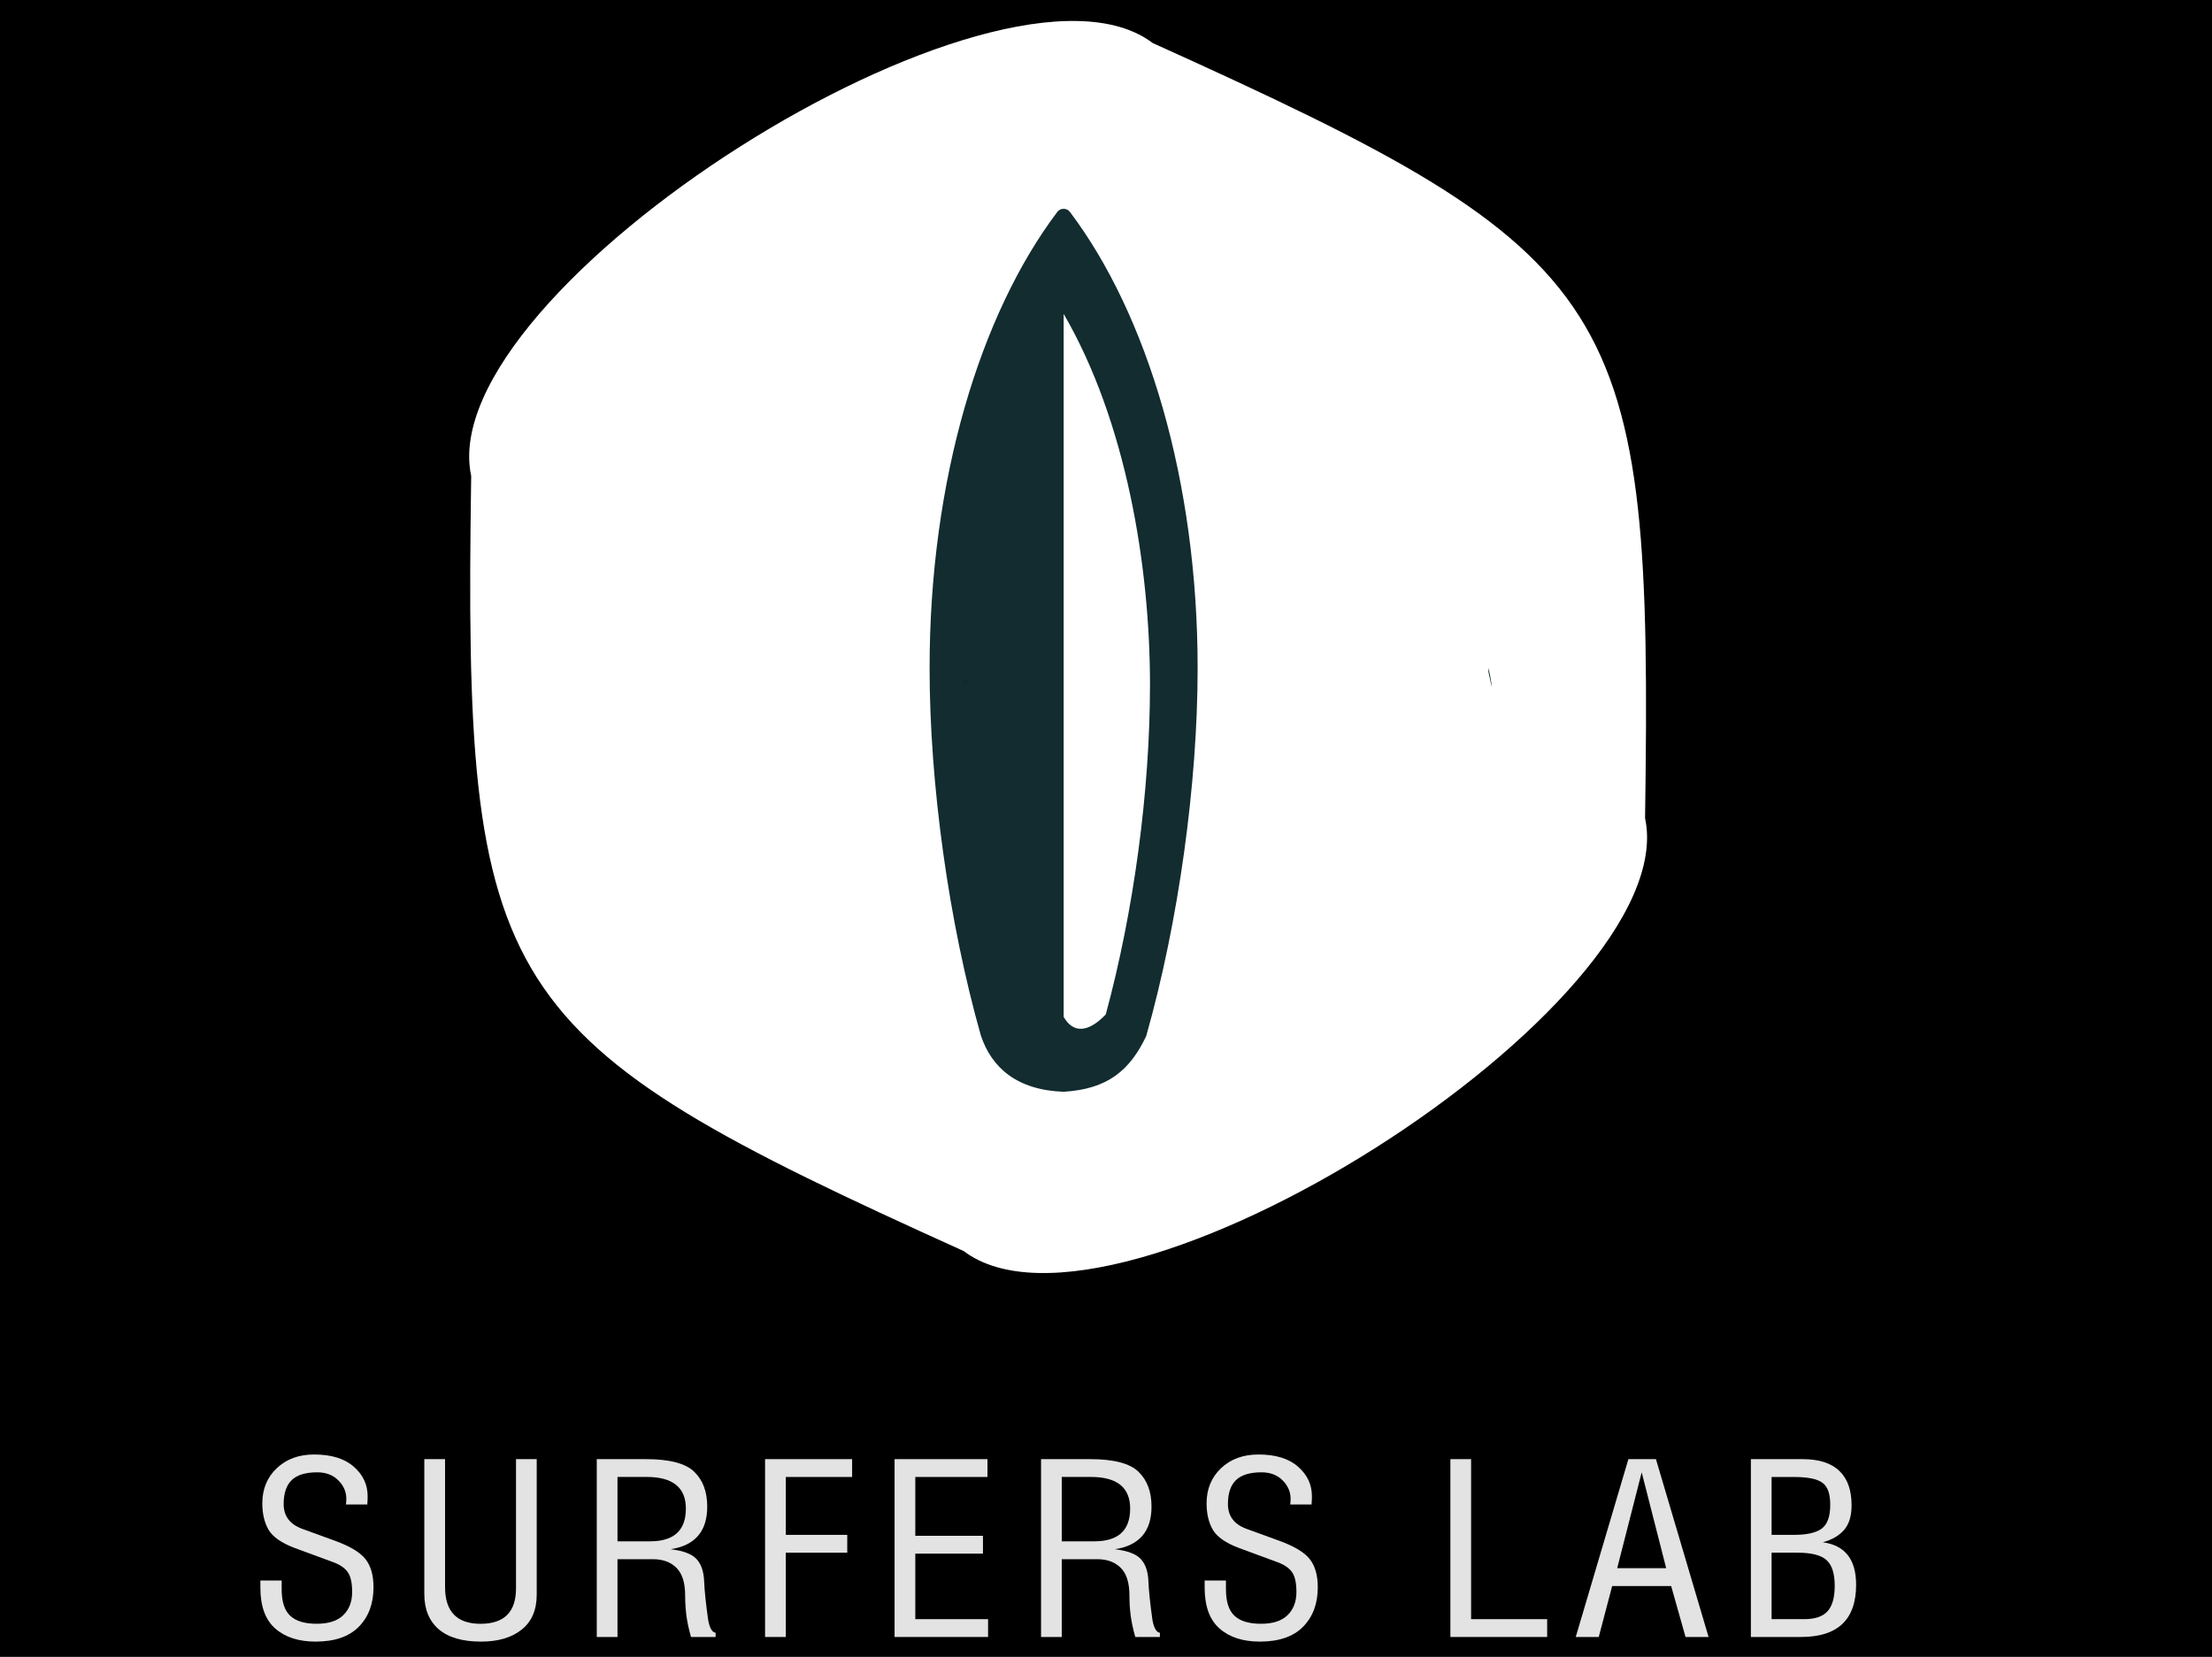
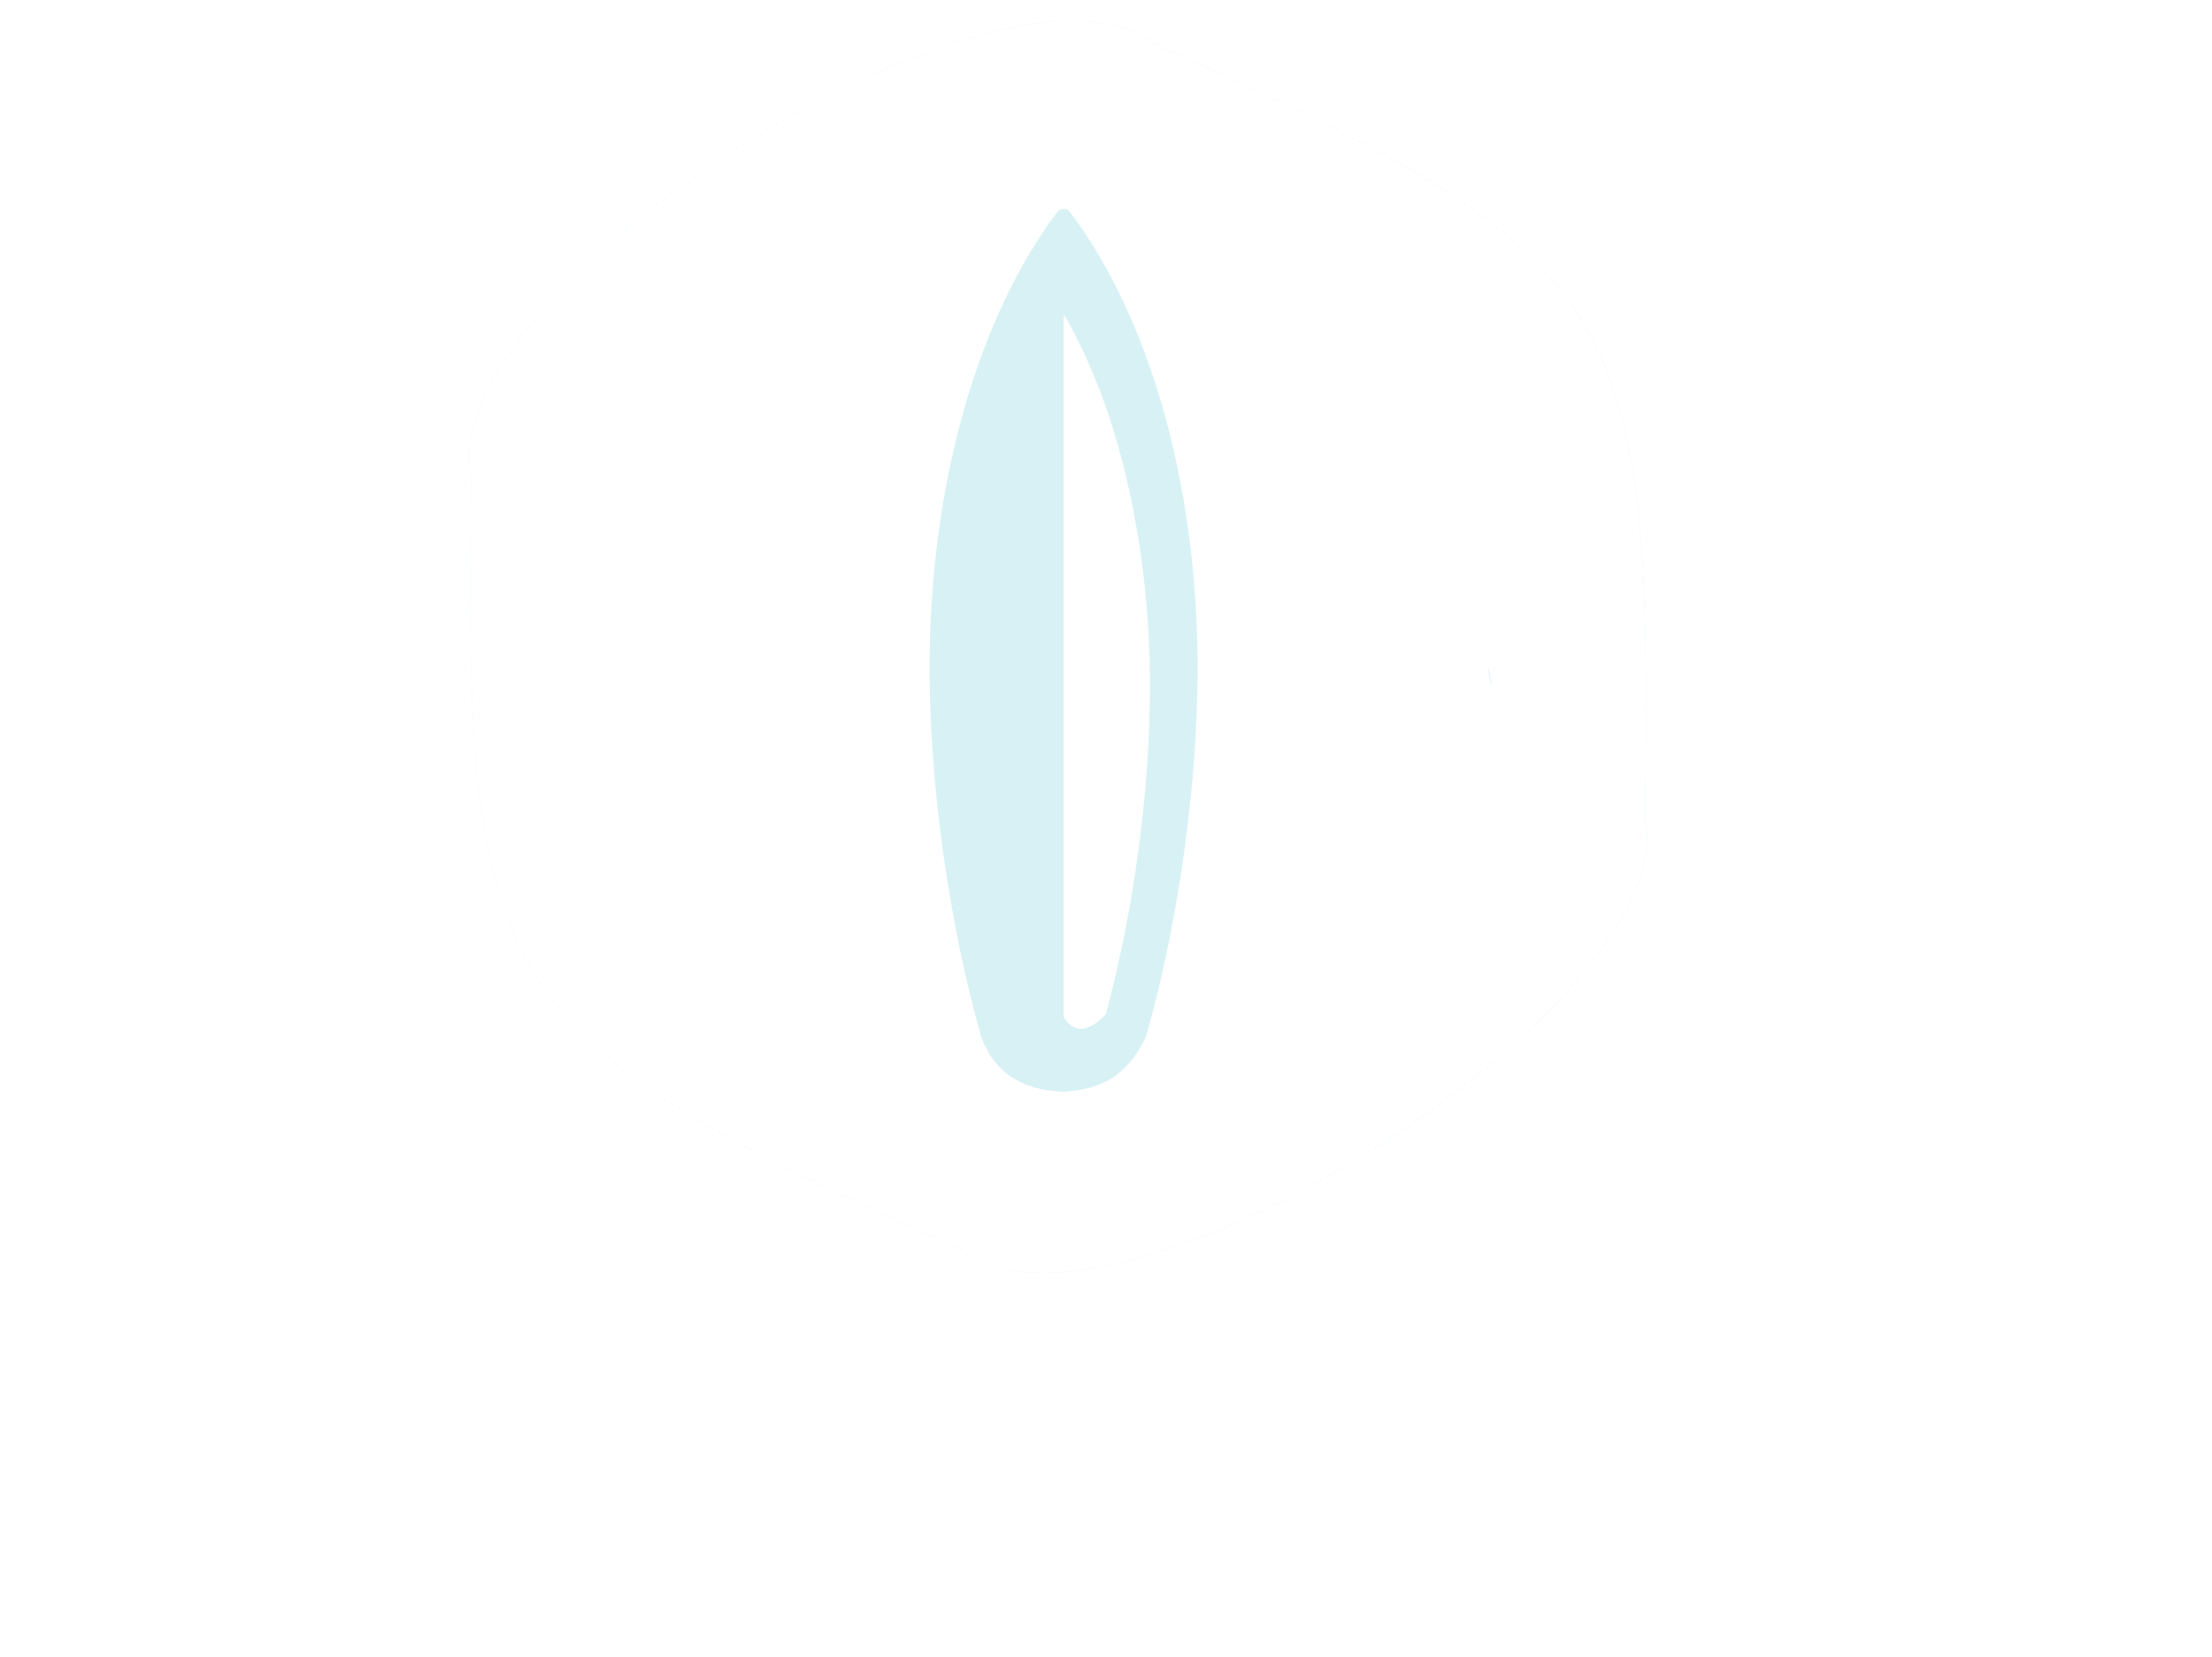
<svg xmlns="http://www.w3.org/2000/svg" xmlns:xlink="http://www.w3.org/1999/xlink" viewBox="0 0 800 599.31">
  <defs>
    <style>.cls-1{fill:url(#Gradiente_sem_nome_20);}.cls-1,.cls-2{opacity:.22;}.cls-2{fill:url(#Gradiente_sem_nome_20-2);}.cls-3{fill:#fff;}.cls-4{fill:#52bfce;opacity:.23;}.cls-5{opacity:.89;}</style>
    <radialGradient id="Gradiente_sem_nome_20" cx="430.2" cy="64.59" fx="430.2" fy="64.59" r="326.35" gradientUnits="userSpaceOnUse">
      <stop offset=".04" stop-color="#156666" />
      <stop offset=".54" stop-color="#50bece" />
    </radialGradient>
    <radialGradient id="Gradiente_sem_nome_20-2" cx="430.2" cy="64.59" fx="430.2" fy="64.59" r="326.35" xlink:href="#Gradiente_sem_nome_20" />
  </defs>
  <g id="Camada_3">
-     <rect width="800" height="599.31" />
-   </g>
+     </g>
  <g id="Camada_1_cópia">
    <path class="cls-1" d="M348.19,246.68c.34.57.68,1.12,1.03,1.65.03-.06.07-.12.1-.18.56-1.09,1.12-2.19,1.7-3.27-.17.11-.35.21-.52.32.49-.3-.71.52-2.31,1.48Z" />
    <path class="cls-2" d="M539.31,247.73c.05.28.09.56.14.83,0-.48-.05-.96-.07-1.45-.26-1.88-.62-3.73-1.09-5.57.01.49.02.98.02,1.47.35,1.56.7,3.12,1,4.71Z" />
    <path class="cls-4" d="M170.43,172.15c-2.81,187.72,7.03,203.06,178.07,280.34,54.8,41.53,260.94-89.2,246.46-156.57,2.81-187.72-7.03-203.06-178.07-280.35-54.8-41.52-260.94,89.21-246.46,156.58ZM349.31,248.15c-.03.06-.07.12-.1.18-.35-.54-.69-1.09-1.03-1.65,1.6-.96,2.8-1.77,2.31-1.48.17-.11.35-.21.52-.32-.58,1.08-1.14,2.17-1.7,3.27ZM539.38,247.11c.03.48.07.96.07,1.45-.05-.28-.09-.56-.14-.83-.3-1.59-.65-3.15-1-4.71,0-.49,0-.98-.02-1.47.46,1.83.83,3.69,1.09,5.57Z" />
    <path class="cls-3" d="M594.95,295.92c2.81-187.72-7.03-203.06-178.07-280.35-54.8-41.52-260.94,89.21-246.46,156.58-2.81,187.72,7.03,203.06,178.07,280.34,54.8,41.53,260.94-89.2,246.46-156.57ZM414.58,374.69c-5.98,12.58-14.01,19.24-29.9,20.22-16.92-.61-26.01-8.73-29.9-20.22-11.74-41.39-18.58-91.41-18.58-133.01,0-67.87,18.21-127.93,46.18-165.01.56-.74,1.36-1.14,2.29-1.14s1.73.4,2.29,1.14c27.97,37.08,46.18,97.15,46.18,165.01,0,41.6-6.84,91.62-18.58,133.01ZM539.31,247.73c-.3-1.59-.65-3.15-1-4.71,0-.49,0-.98-.02-1.47.46,1.83.83,3.69,1.09,5.57.03.48.07.96.07,1.45-.05-.28-.09-.56-.14-.83Z" />
    <path class="cls-3" d="M384.69,367.83c3.43,5.99,8.89,5.75,15.23-.91,10.19-37.58,15.99-81.04,15.99-119.22,0-42.84-8.58-95.2-31.22-134.16v254.28Z" />
    <g class="cls-5">
-       <path class="cls-3" d="M101.87,571.68v3.18c0,4.47,1.03,7.67,3.09,9.59,2.06,1.93,5.25,2.89,9.57,2.89s7.47-1.03,9.61-3.1c2.14-2.09,3.22-4.89,3.22-8.38,0-3.24-.51-5.61-1.54-7.12-1.03-1.51-2.76-2.72-5.2-3.64l-13.98-5.15c-4.82-1.81-7.99-4.02-9.52-6.62-1.5-2.6-2.25-5.78-2.25-9.55,0-5.14,1.73-9.37,5.2-12.69,3.5-3.32,8.01-4.98,13.53-4.98,6.23,0,11.01,1.47,14.33,4.4,3.35,2.91,5.03,6.48,5.03,10.72,0,.98-.04,1.97-.13,2.97h-7.71c.09-.67.13-1.44.13-2.3-.06-2.46-1.04-4.62-2.95-6.49-1.91-1.9-4.44-2.85-7.58-2.85-4.23,0-7.32.95-9.26,2.85-1.91,1.87-2.87,4.75-2.87,8.63,0,4.33,2.23,7.32,6.7,8.96l12.3,4.48c5.26,1.96,8.82,4.15,10.67,6.58,1.88,2.43,2.82,5.79,2.82,10.09,0,5.89-1.76,10.64-5.29,14.24-3.53,3.6-8.74,5.4-15.65,5.4-6.14,0-11.01-1.58-14.59-4.73-3.59-3.16-5.38-8.08-5.38-14.78v-2.6h7.71Z" />
-       <path class="cls-3" d="M153.47,527.79h7.49v46.28c0,8.85,4.28,13.28,12.83,13.28s12.83-4.27,12.83-12.82v-46.74h7.49v49c0,5.56-1.82,9.79-5.47,12.69-3.62,2.88-8.51,4.31-14.68,4.31-6.73,0-11.83-1.49-15.3-4.48-3.47-2.99-5.2-7.24-5.2-12.77v-48.75Z" />
      <path class="cls-3" d="M258.82,592.12h-8.91c-.82-2.9-1.38-5.53-1.68-7.87-.29-2.35-.44-4.75-.44-7.2,0-4.55-1.04-7.86-3.13-9.93-2.09-2.1-4.92-3.14-8.51-3.14h-12.83v28.14h-7.49v-64.33h17.77c8.52,0,14.34,1.52,17.46,4.56,3.14,3.02,4.72,7.22,4.72,12.61,0,8.93-4.41,14.07-13.23,15.41,4.61.56,7.74,1.76,9.39,3.6,1.68,1.81,2.59,4.52,2.73,8.12.12,3.21.6,7.85,1.45,13.9.53,2.9,1.43,4.44,2.69,4.61v1.51ZM248.06,545.71c0-7.65-4.73-11.48-14.2-11.48h-10.54v23.29h11.77c8.64,0,12.96-3.94,12.96-11.81Z" />
      <path class="cls-3" d="M276.7,592.12v-64.33h31.48v6.45h-23.98v20.94h22.22v6.45h-22.22v30.49h-7.49Z" />
      <path class="cls-3" d="M323.54,592.12v-64.33h33.59v6.45h-26.1v21.28h24.47v6.45h-24.47v23.7h26.32v6.45h-33.81Z" />
      <path class="cls-3" d="M419.5,592.12h-8.91c-.82-2.9-1.38-5.53-1.68-7.87s-.44-4.75-.44-7.2c0-4.55-1.04-7.86-3.13-9.93-2.09-2.1-4.92-3.14-8.51-3.14h-12.83v28.14h-7.49v-64.33h17.77c8.52,0,14.34,1.52,17.46,4.56,3.14,3.02,4.72,7.22,4.72,12.61,0,8.93-4.41,14.07-13.23,15.41,4.61.56,7.74,1.76,9.39,3.6,1.68,1.81,2.59,4.52,2.73,8.12.12,3.21.6,7.85,1.45,13.9.53,2.9,1.43,4.44,2.69,4.61v1.51ZM408.74,545.71c0-7.65-4.73-11.48-14.2-11.48h-10.54v23.29h11.77c8.64,0,12.96-3.94,12.96-11.81Z" />
      <path class="cls-3" d="M443.38,571.68v3.18c0,4.47,1.03,7.67,3.09,9.59,2.06,1.93,5.25,2.89,9.57,2.89s7.47-1.03,9.61-3.1c2.15-2.09,3.22-4.89,3.22-8.38,0-3.24-.51-5.61-1.54-7.12s-2.76-2.72-5.2-3.64l-13.98-5.15c-4.82-1.81-7.99-4.02-9.52-6.62-1.5-2.6-2.25-5.78-2.25-9.55,0-5.14,1.73-9.37,5.2-12.69,3.5-3.32,8.01-4.98,13.53-4.98,6.23,0,11.01,1.47,14.33,4.4,3.35,2.91,5.03,6.48,5.03,10.72,0,.98-.04,1.97-.13,2.97h-7.71c.09-.67.13-1.44.13-2.3-.06-2.46-1.04-4.62-2.95-6.49-1.91-1.9-4.44-2.85-7.58-2.85-4.23,0-7.32.95-9.26,2.85-1.91,1.87-2.87,4.75-2.87,8.63,0,4.33,2.23,7.32,6.7,8.96l12.3,4.48c5.26,1.96,8.82,4.15,10.67,6.58,1.88,2.43,2.82,5.79,2.82,10.09,0,5.89-1.76,10.64-5.29,14.24-3.53,3.6-8.74,5.4-15.65,5.4-6.14,0-11.01-1.58-14.59-4.73-3.59-3.16-5.38-8.08-5.38-14.78v-2.6h7.71Z" />
      <path class="cls-3" d="M524.55,527.79h7.49v57.88h27.51v6.45h-35v-64.33Z" />
-       <path class="cls-3" d="M569.89,592.12l19.04-64.33h9.96l19.04,64.33h-8.33l-5.2-18.43h-21.34l-4.85,18.43h-8.33ZM584.88,567.24h17.72l-8.86-34.68-8.86,34.68Z" />
+       <path class="cls-3" d="M569.89,592.12l19.04-64.33h9.96l19.04,64.33h-8.33l-5.2-18.43h-21.34l-4.85,18.43h-8.33Zh17.72l-8.86-34.68-8.86,34.68Z" />
      <path class="cls-3" d="M633.23,592.12v-64.33h18.65c5.97,0,10.42,1.42,13.36,4.27,2.94,2.82,4.41,6.95,4.41,12.4,0,3.88-.91,6.87-2.73,8.96-1.82,2.07-4.38,3.55-7.67,4.44,8.02,1.09,12.04,6.21,12.04,15.37,0,12.59-6.64,18.89-19.93,18.89h-18.12ZM640.72,555.18h8.11c4.64,0,7.98-.75,10.01-2.26,2.06-1.54,3.09-4.38,3.09-8.54s-.96-6.71-2.87-8.08-5.28-2.05-10.1-2.05h-8.24v20.94ZM640.72,585.67h11.77c3.94,0,6.76-.95,8.46-2.85,1.73-1.9,2.6-4.96,2.6-9.17,0-4.5-1-7.62-3-9.38-1.97-1.76-5.44-2.64-10.4-2.64h-9.43v24.04Z" />
    </g>
  </g>
</svg>